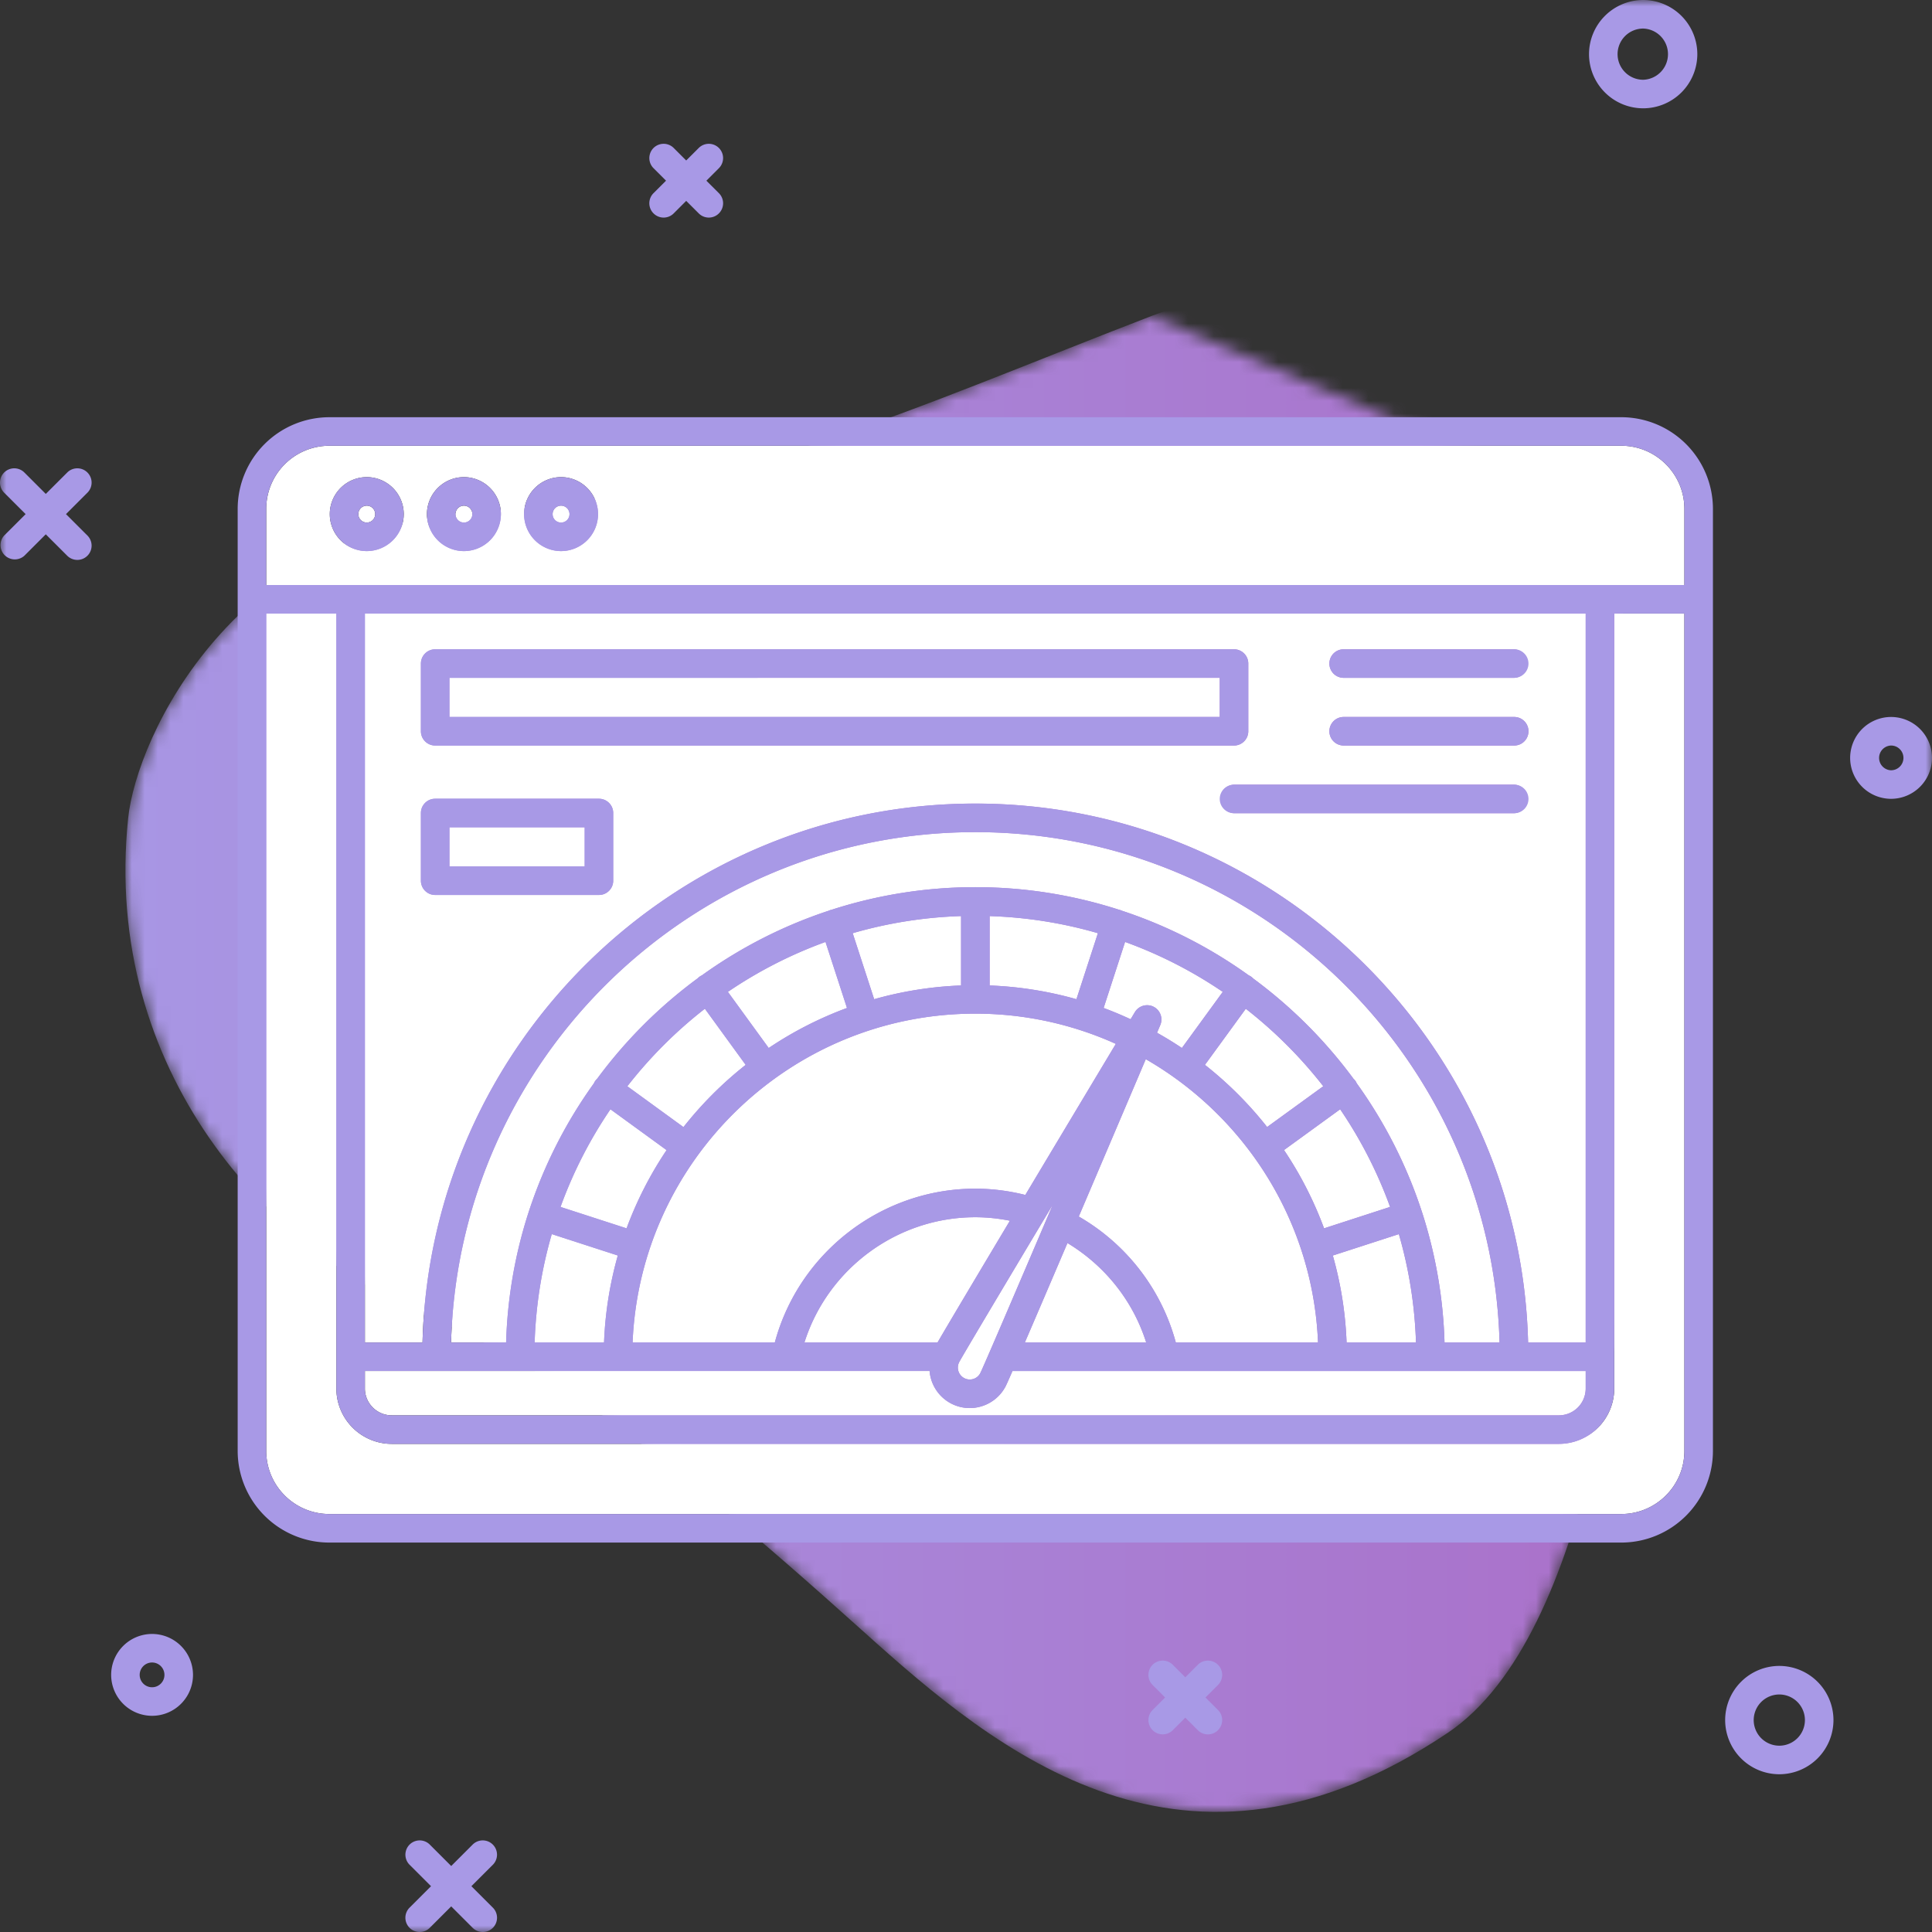
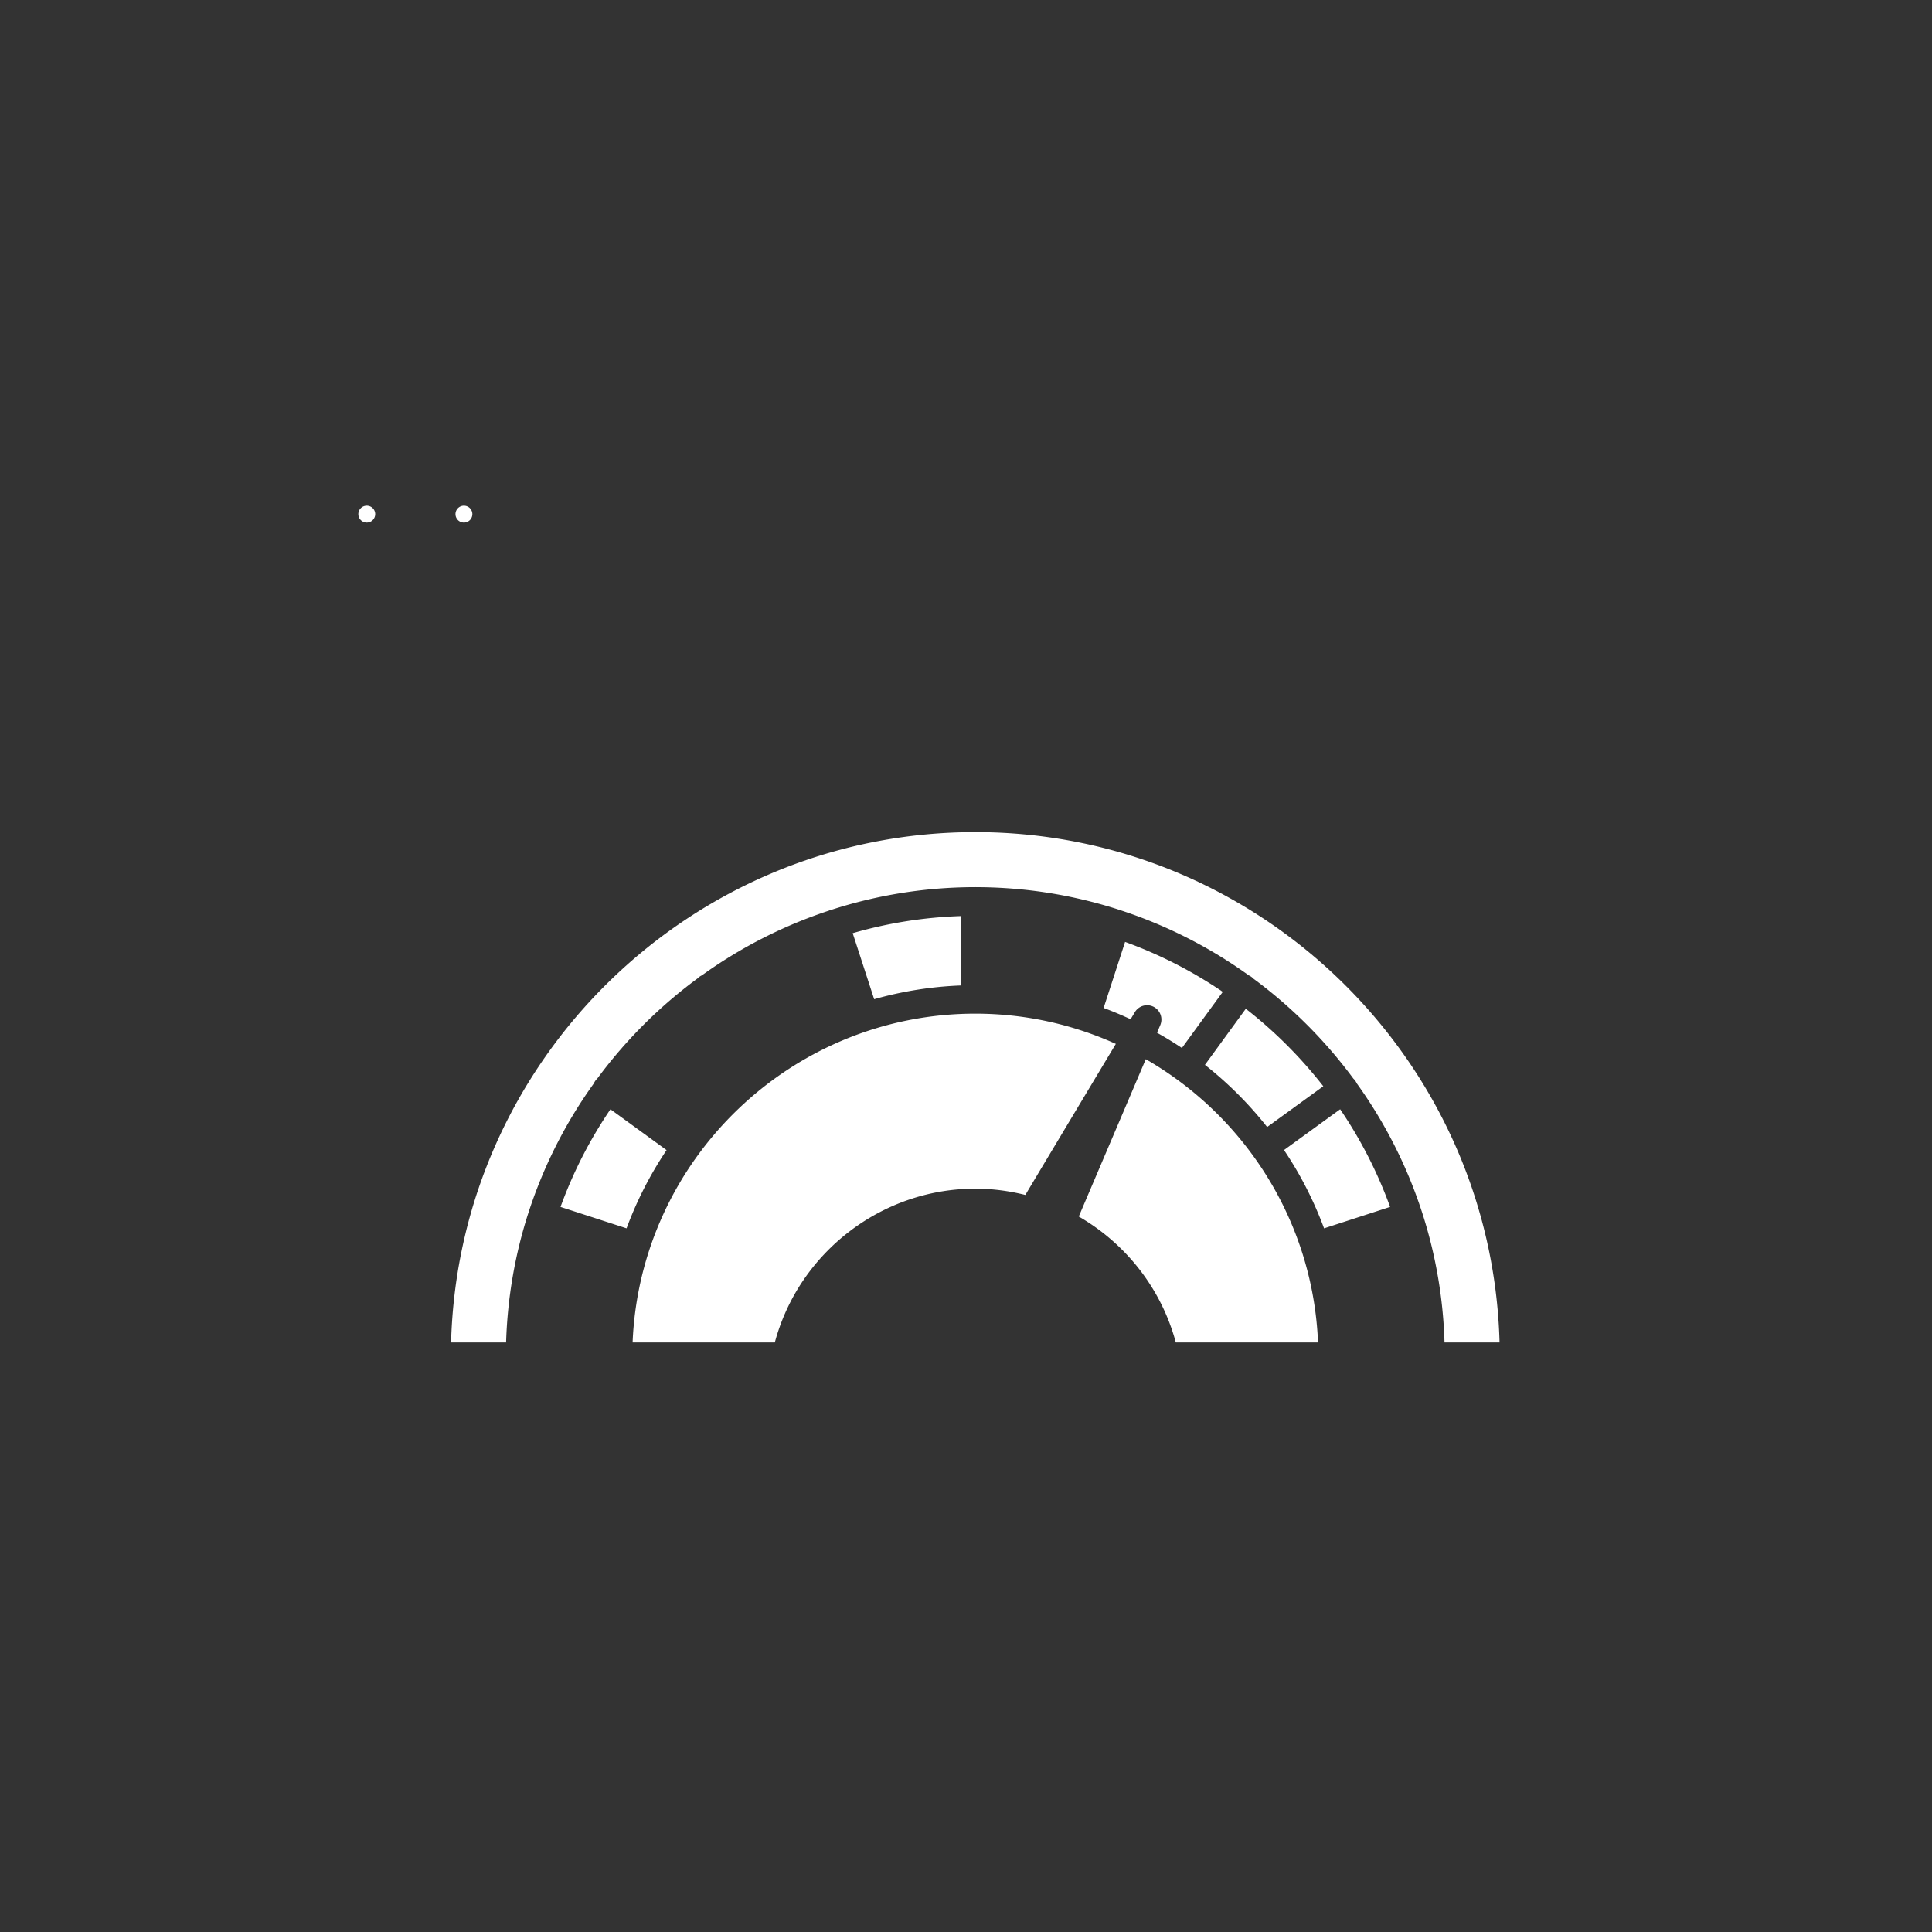
<svg xmlns="http://www.w3.org/2000/svg" xmlns:xlink="http://www.w3.org/1999/xlink" width="150" height="150">
  <rect width="100%" height="100%" fill="#333333" stroke="none" />
  <defs>
    <path d="M113.165 16.208c7.3 13.833 4.992 41.59 4.1 51.556-.893 9.965-3.28 36.567-14.618 44.17-20.392 13.678-34.947 1.49-45.323-7.852-17.207-15.49-25.007-20.734-34.136-24.6C11.316 74.453-1.83 60.615.21 40.908c.654-6.32 8.264-22.7 27.42-23.862C46.788 15.88 61.256 9.012 79.658 1.92" id="a" />
-     <path id="d" d="M0 150h150V0H0z" />
    <linearGradient x1="-5.255%" y1="50%" x2="117.148%" y2="50%" id="b">
      <stop stop-color="#A899E6" offset="0%" />
      <stop stop-color="#AA69C4" offset="100%" />
    </linearGradient>
  </defs>
  <g fill="none" fill-rule="evenodd">
    <g transform="translate(9.74 22.614)">
      <mask id="c" fill="#fff">
        <use xlink:href="#a" />
      </mask>
-       <path d="M79.658 1.921c13.198-5.084 25.97.007 33.507 14.287 7.3 13.833 4.992 41.59 4.1 51.556-.893 9.965-3.28 36.567-14.618 44.17-20.392 13.678-34.947 1.49-45.323-7.852-17.207-15.49-25.007-20.734-34.136-24.6C11.316 74.453-1.83 60.615.21 40.908c.654-6.32 8.264-22.7 27.42-23.862C46.788 15.88 61.256 9.012 79.658 1.92" fill="url(#b)" mask="url(#c)" />
    </g>
-     <path d="M130.775 47.636h-5.446v60.168a4.303 4.303 0 0 1-4.298 4.298H30.413a4.303 4.303 0 0 1-4.298-4.298V47.636H20.67v65.011c0 2.702 2.198 4.9 4.9 4.9h100.305c2.702 0 4.9-2.198 4.9-4.9V47.636z" fill="#FFF" />
-     <path d="M78.408 94.777a13.75 13.75 0 0 0-2.685-.272c-6.092 0-11.463 4.016-13.265 9.723h10.334c.8-1.38 3.058-5.173 5.616-9.45M82.876 96.51c-1.253 2.935-2.43 5.685-3.306 7.718h9.419c-1.037-3.283-3.256-5.998-6.113-7.718" fill="#FFF" />
    <path d="M75.723 92.288c1.332 0 2.632.174 3.883.488 2.62-4.381 5.35-8.935 7.028-11.73a26.475 26.475 0 0 0-10.91-2.347c-14.316 0-26.026 11.355-26.609 25.529h11.042c1.873-6.968 8.27-11.94 15.566-11.94M98.38 87.501l4.36-3.166a34.601 34.601 0 0 0-6.017-6.015l-3.172 4.355A29.094 29.094 0 0 1 98.38 87.5M104.05 86.123l-4.36 3.166a28.761 28.761 0 0 1 3.11 6.08l5.127-1.664a34.17 34.17 0 0 0-3.877-7.582M87.781 79.133l.333-.556a1.11 1.11 0 0 1 1.972 1.005l-.255.6c.66.37 1.306.762 1.932 1.183l3.173-4.357a34.188 34.188 0 0 0-7.585-3.877l-1.666 5.126c.714.263 1.411.56 2.096.876M28.476 39.261a.655.655 0 1 0 0 1.31.655.655 0 0 0 0-1.31" fill="#FFF" />
    <path d="M75.723 64.606c-22.086 0-40.11 17.675-40.701 39.622h4.272c.105-3.52.71-6.916 1.749-10.12.004-.013.004-.025.008-.037.005-.017.014-.03.02-.047a36.382 36.382 0 0 1 5.036-9.91 1.128 1.128 0 0 1 .27-.38 36.762 36.762 0 0 1 7.78-7.77 1.098 1.098 0 0 1 .334-.237 36.393 36.393 0 0 1 9.858-5.022c.035-.015.068-.034.106-.046.029-.009.057-.011.086-.018a36.313 36.313 0 0 1 11.147-1.762c.013 0 .025-.003.037-.003.014 0 .026.003.04.003 3.887.004 7.631.626 11.146 1.763.026.006.052.009.078.017.034.011.065.029.097.043a36.345 36.345 0 0 1 9.866 5.023 1.095 1.095 0 0 1 .363.258 36.794 36.794 0 0 1 7.761 7.76 1.104 1.104 0 0 1 .26.366 36.334 36.334 0 0 1 5.047 9.938c.003.008.008.015.01.024.003.006.003.013.005.019a36.264 36.264 0 0 1 1.754 10.138h4.273c-.59-21.947-18.614-39.622-40.702-39.622" fill="#FFF" />
    <path d="M88.958 82.235a12086.5 12086.5 0 0 1-5.203 12.216c3.632 2.095 6.404 5.573 7.534 9.777h11.042c-.386-9.407-5.675-17.566-13.373-21.993M36.018 39.261a.655.655 0 1 0 .002 1.31.655.655 0 0 0-.002-1.31M67.87 77.578a28.753 28.753 0 0 1 6.747-1.067v-5.387c-2.91.093-5.73.55-8.414 1.329l1.667 5.125zM48.646 95.368a28.784 28.784 0 0 1 3.107-6.074l-4.358-3.17a34.178 34.178 0 0 0-3.876 7.582l5.127 1.662z" fill="#FFF" />
    <mask id="e" fill="#fff">
      <use xlink:href="#d" />
    </mask>
    <path fill="#FFF" mask="url(#e)" d="M34.894 67.269h10.5V64.23h-10.5zM43.56 39.261a.655.655 0 1 0 .001 1.31.655.655 0 0 0 0-1.31" />
-     <path d="M33.786 62.013h12.716c.612 0 1.108.497 1.108 1.109v5.255c0 .612-.496 1.109-1.108 1.109H33.786a1.108 1.108 0 0 1-1.108-1.109v-5.255c0-.612.496-1.109 1.108-1.109zm-1.108-10.495c0-.61.496-1.108 1.108-1.108h62.023c.612 0 1.108.497 1.108 1.108v5.256c0 .612-.496 1.109-1.108 1.109H33.786a1.109 1.109 0 0 1-1.108-1.11v-5.255zm71.644 4.147h13.24a1.109 1.109 0 0 1 0 2.218h-13.24a1.109 1.109 0 0 1 0-2.218zm0-5.255h13.24a1.11 1.11 0 0 1 0 2.217h-13.24a1.108 1.108 0 1 1 0-2.217zm13.24 12.727H95.81a1.109 1.109 0 0 1 0-2.216h21.753a1.109 1.109 0 0 1 0 2.216zm-84.757 41.09c.592-23.168 19.61-41.838 42.919-41.838 23.309 0 42.327 18.67 42.918 41.839h4.471V47.636H28.332v56.592h4.473z" fill="#FFF" mask="url(#e)" />
+     <path d="M33.786 62.013h12.716c.612 0 1.108.497 1.108 1.109v5.255c0 .612-.496 1.109-1.108 1.109H33.786a1.108 1.108 0 0 1-1.108-1.109v-5.255c0-.612.496-1.109 1.108-1.109zm-1.108-10.495c0-.61.496-1.108 1.108-1.108h62.023c.612 0 1.108.497 1.108 1.108v5.256c0 .612-.496 1.109-1.108 1.109H33.786a1.109 1.109 0 0 1-1.108-1.11v-5.255zm71.644 4.147h13.24h-13.24a1.109 1.109 0 0 1 0-2.218zm0-5.255h13.24a1.11 1.11 0 0 1 0 2.217h-13.24a1.108 1.108 0 1 1 0-2.217zm13.24 12.727H95.81a1.109 1.109 0 0 1 0-2.216h21.753a1.109 1.109 0 0 1 0 2.216zm-84.757 41.09c.592-23.168 19.61-41.838 42.919-41.838 23.309 0 42.327 18.67 42.918 41.839h4.471V47.636H28.332v56.592h4.473z" fill="#FFF" mask="url(#e)" />
    <path d="m108.607 95.816-5.127 1.662a28.73 28.73 0 0 1 1.069 6.75h5.387a34.074 34.074 0 0 0-1.329-8.412M43.56 42.787a2.875 2.875 0 0 1-2.87-2.871 2.875 2.875 0 0 1 2.87-2.872 2.876 2.876 0 0 1 2.872 2.872 2.876 2.876 0 0 1-2.871 2.871m-7.543 0a2.875 2.875 0 0 1-2.871-2.871 2.875 2.875 0 0 1 2.871-2.872 2.876 2.876 0 0 1 2.872 2.872 2.876 2.876 0 0 1-2.872 2.871m-7.543 0a2.875 2.875 0 0 1-2.871-2.871 2.875 2.875 0 0 1 2.871-2.872 2.875 2.875 0 0 1 2.872 2.872 2.875 2.875 0 0 1-2.872 2.871m97.4-8.179H25.569a4.905 4.905 0 0 0-4.899 4.9v5.912h110.105v-5.912c0-2.702-2.198-4.9-4.9-4.9M34.894 55.665h59.807v-3.038H34.894zM83.575 77.577l1.667-5.125a34.045 34.045 0 0 0-8.407-1.328v5.387c2.327.089 4.584.456 6.74 1.066M30.413 109.886h90.618a2.084 2.084 0 0 0 2.083-2.083v-1.358H78.609c-.275.63-.46 1.047-.518 1.16a3.15 3.15 0 0 1-2.802 1.717c-.49 0-.974-.115-1.422-.343a3.136 3.136 0 0 1-1.694-2.534H28.331v1.358c0 1.149.934 2.083 2.082 2.083M59.683 81.366a28.82 28.82 0 0 1 6.077-3.108l-1.667-5.126a34.182 34.182 0 0 0-7.58 3.876l3.17 4.358zM42.84 95.816a34.08 34.08 0 0 0-1.33 8.412h5.388c.089-2.331.457-4.591 1.069-6.751l-5.128-1.661zM48.707 84.337l4.357 3.17a29.07 29.07 0 0 1 4.83-4.831l-3.167-4.358a34.496 34.496 0 0 0-6.02 6.019" fill="#FFF" mask="url(#e)" />
    <path d="M81.739 93.527c-3.833 6.408-7.044 11.794-7.27 12.233a.926.926 0 0 0 1.11 1.299.914.914 0 0 0 .535-.46c.224-.442 2.695-6.204 5.625-13.072" fill="#FFF" mask="url(#e)" />
    <path d="M127.576 2.217a1.989 1.989 0 0 1 0 3.976 1.99 1.99 0 0 1-1.988-1.989 1.99 1.99 0 0 1 1.988-1.987m0 6.192a4.21 4.21 0 0 0 4.204-4.205 4.209 4.209 0 0 0-4.204-4.203 4.21 4.21 0 0 0-4.205 4.203 4.21 4.21 0 0 0 4.205 4.205M138.145 135.535a1.99 1.99 0 0 1-1.988-1.988 1.99 1.99 0 0 1 1.988-1.988 1.99 1.99 0 0 1 1.989 1.988 1.99 1.99 0 0 1-1.989 1.988m0-6.193a4.21 4.21 0 0 0-4.204 4.205 4.21 4.21 0 0 0 4.204 4.205 4.21 4.21 0 0 0 4.205-4.205 4.21 4.21 0 0 0-4.205-4.205M146.822 59.804a.961.961 0 0 1 0-1.921c.53 0 .961.43.961.96s-.431.96-.96.96m0-4.137a3.18 3.18 0 0 0-3.178 3.177 3.181 3.181 0 0 0 3.177 3.177A3.181 3.181 0 0 0 150 58.843a3.18 3.18 0 0 0-3.178-3.177M11.807 130.998a.961.961 0 1 1 .96-.96c.001.53-.43.96-.96.96m0-4.138a3.181 3.181 0 0 0-3.177 3.177 3.18 3.18 0 0 0 3.177 3.178 3.18 3.18 0 0 0 3.178-3.178 3.181 3.181 0 0 0-3.178-3.177M6.787 36.685a1.107 1.107 0 0 0-1.567 0l-1.665 1.663-1.663-1.663a1.108 1.108 0 1 0-1.568 1.567l1.665 1.664L.324 41.58a1.11 1.11 0 0 0 1.568 1.567l1.663-1.663 1.665 1.663a1.107 1.107 0 1 0 1.567-1.568l-1.664-1.663 1.664-1.664a1.107 1.107 0 0 0 0-1.567M38.263 143.213a1.108 1.108 0 0 0-1.567 0l-1.664 1.664-1.664-1.664a1.108 1.108 0 0 0-1.567 1.568l1.664 1.663-1.664 1.664a1.107 1.107 0 0 0 .783 1.892c.284 0 .568-.108.784-.325l1.664-1.664 1.664 1.664c.216.217.5.325.784.325a1.107 1.107 0 0 0 .783-1.892l-1.664-1.664 1.664-1.663a1.108 1.108 0 0 0 0-1.568M50.74 16.566a1.102 1.102 0 0 0 1.567 0l.97-.97.972.97a1.103 1.103 0 0 0 1.567 0 1.107 1.107 0 0 0 0-1.567l-.972-.97.972-.972a1.107 1.107 0 1 0-1.567-1.567l-.972.97-.97-.97a1.107 1.107 0 1 0-1.568 1.567l.972.971-.972.97a1.107 1.107 0 0 0 0 1.568M94.564 129.254a1.108 1.108 0 0 0-1.567 0l-.971.97-.97-.97a1.108 1.108 0 0 0-1.568 1.568l.971.97-.97.97a1.108 1.108 0 1 0 1.566 1.569l.971-.972.971.972a1.104 1.104 0 0 0 1.567 0 1.108 1.108 0 0 0 0-1.568l-.971-.97.971-.971a1.108 1.108 0 0 0 0-1.568M130.775 45.42H20.67v-5.912c0-2.702 2.198-4.9 4.9-4.9h100.305c2.702 0 4.9 2.198 4.9 4.9v5.911zm-18.622 58.808a36.26 36.26 0 0 0-1.755-10.138l-.005-.02-.01-.023a36.352 36.352 0 0 0-5.047-9.939c-.03-.07-.07-.14-.117-.204l-.144-.16a36.77 36.77 0 0 0-7.76-7.76l-.158-.142a1.068 1.068 0 0 0-.205-.117 36.382 36.382 0 0 0-9.866-5.023l-.096-.043-.08-.017a36.277 36.277 0 0 0-11.145-1.762l-.04-.004-.037.003a36.309 36.309 0 0 0-11.146 1.762l-.087.018-.105.046a36.368 36.368 0 0 0-9.858 5.022c-.068.03-.133.069-.197.115l-.137.122a36.762 36.762 0 0 0-7.78 7.77l-.151.17c-.05.067-.088.137-.12.21a36.396 36.396 0 0 0-5.036 9.91l-.02.047-.008.037a36.29 36.29 0 0 0-1.75 10.12h-4.271c.591-21.947 18.615-39.621 40.701-39.621 22.088 0 40.111 17.674 40.702 39.62h-4.272zm-7.605 0a28.73 28.73 0 0 0-1.068-6.75l5.127-1.663a34.041 34.041 0 0 1 1.33 8.413h-5.389zm-13.258 0a16.15 16.15 0 0 0-7.535-9.778c1.955-4.58 3.96-9.294 5.202-12.215 7.7 4.427 12.988 12.586 13.375 21.993H91.29zm-8.414-7.718c2.858 1.72 5.077 4.435 6.114 7.718h-9.42c.876-2.035 2.052-4.782 3.306-7.718zm-7.153-2.005c.916 0 1.811.099 2.685.272-2.557 4.279-4.816 8.07-5.615 9.45H62.457c1.803-5.707 7.174-9.722 13.266-9.722zm0-15.806c3.888 0 7.578.845 10.91 2.347-1.675 2.795-4.408 7.349-7.028 11.73a15.922 15.922 0 0 0-3.882-.488c-7.295 0-13.692 4.972-15.566 11.94H49.115c.584-14.175 12.293-25.529 26.608-25.529zm-28.328 7.426 4.358 3.169a28.847 28.847 0 0 0-3.106 6.073l-5.128-1.662a34.116 34.116 0 0 1 3.876-7.58zm27.223-9.614a28.76 28.76 0 0 0-6.748 1.067l-1.667-5.125a34.02 34.02 0 0 1 8.415-1.33v5.388zm1.497 30.088a.908.908 0 0 1-.537.46.913.913 0 0 1-.704-.055.927.927 0 0 1-.405-1.243c.226-.44 3.436-5.825 7.27-12.233-2.93 6.867-5.4 12.63-5.624 13.071zM99.69 89.29l4.36-3.166a34.194 34.194 0 0 1 3.876 7.582l-5.126 1.663a28.837 28.837 0 0 0-3.11-6.078zm3.048-4.954-4.36 3.166a29.05 29.05 0 0 0-4.827-4.825l3.171-4.357a34.546 34.546 0 0 1 6.016 6.016zm-7.803-7.326-3.173 4.356a29.28 29.28 0 0 0-1.932-1.184l.255-.598a1.11 1.11 0 0 0-.517-1.422 1.112 1.112 0 0 0-1.454.416c-.078.132-.195.327-.334.556a28.747 28.747 0 0 0-2.095-.876l1.665-5.126a34.135 34.135 0 0 1 7.585 3.878zm-9.694-4.557-1.667 5.126a28.702 28.702 0 0 0-6.74-1.067v-5.387c2.907.093 5.724.549 8.407 1.328zm-21.15.68 1.668 5.125a28.742 28.742 0 0 0-6.078 3.109l-3.168-4.358a34.148 34.148 0 0 1 7.579-3.876zm-9.365 5.186 3.167 4.358a29.103 29.103 0 0 0-4.83 4.83l-4.357-3.168a34.47 34.47 0 0 1 6.02-6.02zm-13.217 25.91c.094-2.91.551-5.728 1.33-8.412l5.126 1.66c-.61 2.16-.979 4.42-1.068 6.752H41.51zm-13.179 2.216h43.842a3.136 3.136 0 0 0 1.694 2.535 3.133 3.133 0 0 0 2.395.188 3.117 3.117 0 0 0 1.829-1.562c.057-.113.242-.53.519-1.16h44.503v1.359a2.084 2.084 0 0 1-2.082 2.082H30.413a2.084 2.084 0 0 1-2.082-2.082v-1.36zm94.782-58.807v56.59h-4.47c-.593-23.169-19.61-41.837-42.92-41.837-23.309 0-42.326 18.668-42.918 41.838h-4.474V47.637h94.782zm2.762 69.91H25.57a4.906 4.906 0 0 1-4.9-4.9v-65.01h5.445v60.167a4.303 4.303 0 0 0 4.298 4.298h90.618a4.303 4.303 0 0 0 4.298-4.298V47.637h5.446v65.01c0 2.702-2.198 4.9-4.9 4.9zm0-85.155H25.57a7.124 7.124 0 0 0-7.117 7.116v73.14a7.124 7.124 0 0 0 7.117 7.116h100.305a7.124 7.124 0 0 0 7.117-7.117V39.508a7.124 7.124 0 0 0-7.117-7.116z" fill="#A899E6" mask="url(#e)" />
-     <path d="M28.476 40.57a.655.655 0 1 1 0-1.31.655.655 0 0 1 0 1.31m0-3.526a2.874 2.874 0 0 0-2.872 2.872 2.875 2.875 0 0 0 2.872 2.871 2.875 2.875 0 0 0 2.87-2.871 2.874 2.874 0 0 0-2.87-2.872M36.018 40.57a.655.655 0 1 1 .002-1.31.655.655 0 0 1-.002 1.31m0-3.526a2.874 2.874 0 0 0-2.87 2.872 2.875 2.875 0 0 0 2.87 2.871 2.876 2.876 0 0 0 2.872-2.871 2.875 2.875 0 0 0-2.872-2.872M43.56 40.57a.655.655 0 1 1 .001-1.31.655.655 0 0 1 0 1.31m0-3.526a2.874 2.874 0 0 0-2.872 2.872 2.875 2.875 0 0 0 2.872 2.871 2.876 2.876 0 0 0 2.871-2.871 2.875 2.875 0 0 0-2.871-2.872M34.894 55.666h59.807v-3.04H34.894v3.04zm-1.108 2.217h62.023c.612 0 1.108-.497 1.108-1.11V51.52c0-.612-.496-1.109-1.108-1.109H33.786c-.612 0-1.108.497-1.108 1.11v5.254c0 .612.496 1.109 1.108 1.109zM34.894 67.269h10.5V64.23h-10.5v3.039zm-1.108 2.217h12.716c.612 0 1.108-.497 1.108-1.109v-5.255c0-.612-.496-1.108-1.108-1.108H33.786c-.612 0-1.108.496-1.108 1.108v5.255c0 .612.496 1.109 1.108 1.109zM104.322 52.627h13.24a1.108 1.108 0 1 0 0-2.217h-13.24a1.108 1.108 0 1 0 0 2.217M104.322 57.883h13.24a1.108 1.108 0 1 0 0-2.217h-13.24a1.108 1.108 0 1 0 0 2.217M117.562 60.921H95.809a1.108 1.108 0 1 0 0 2.217h21.753a1.108 1.108 0 1 0 0-2.217" fill="#A899E6" mask="url(#e)" />
  </g>
</svg>